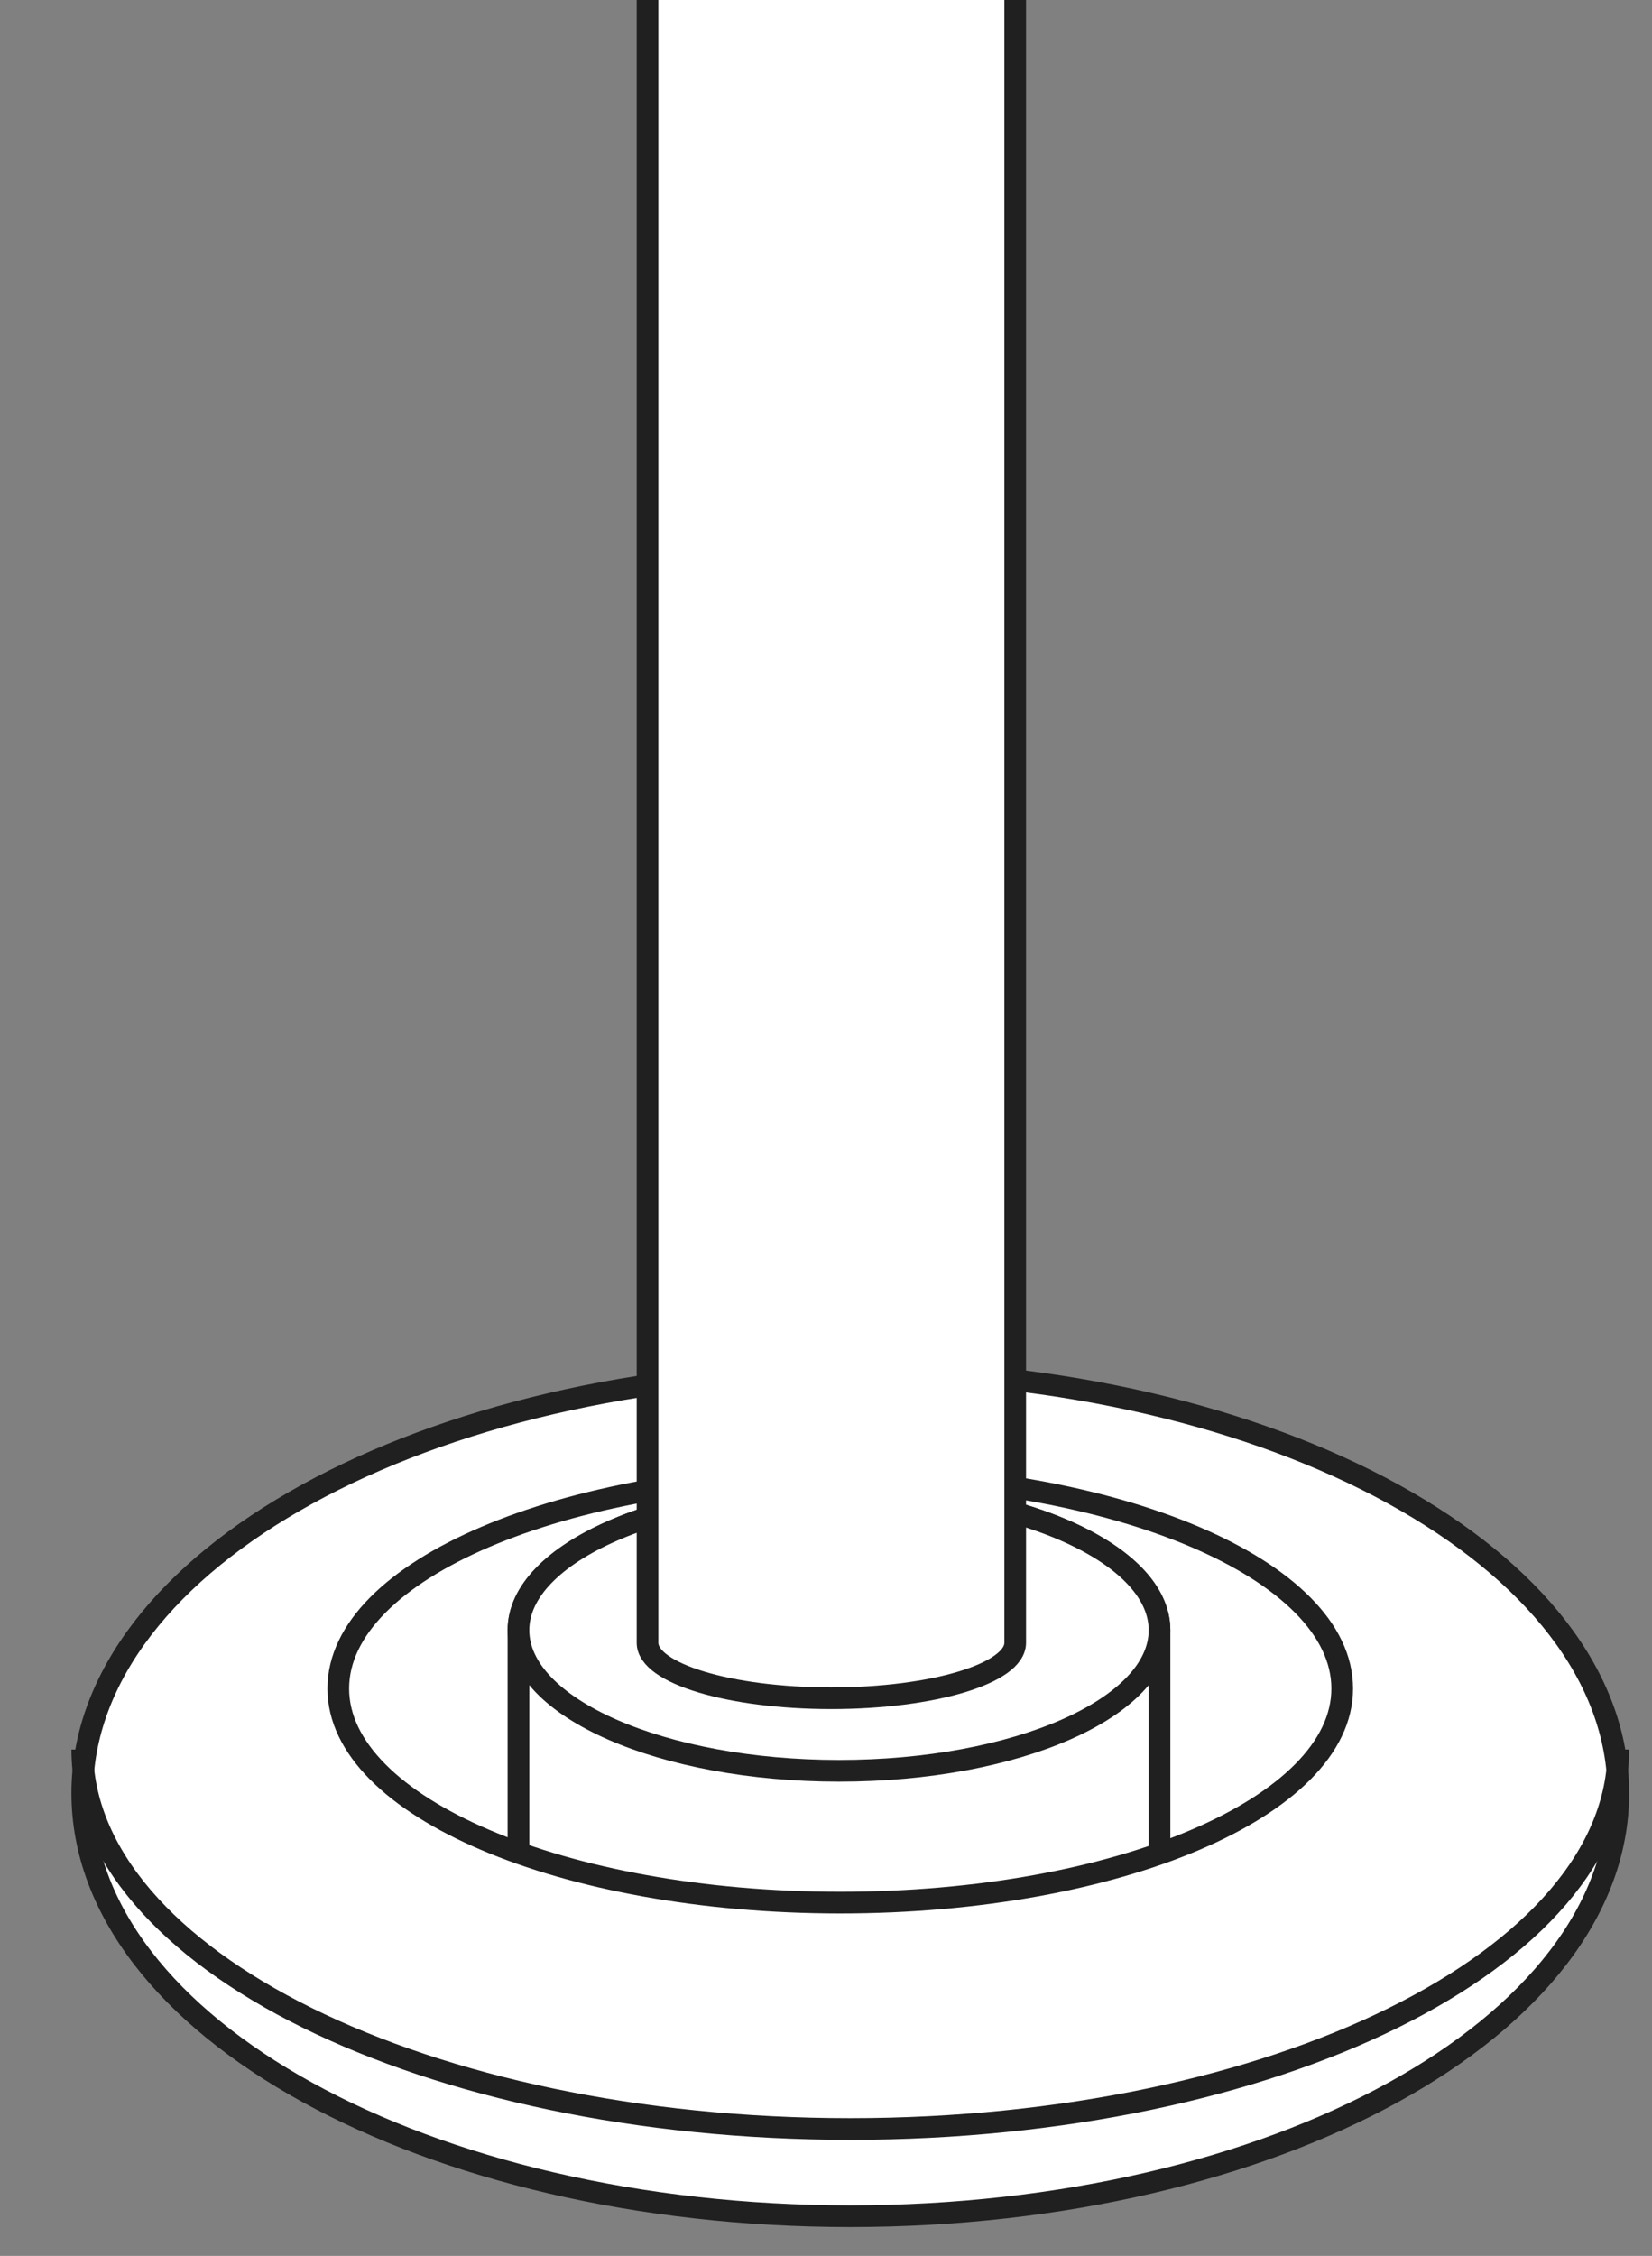
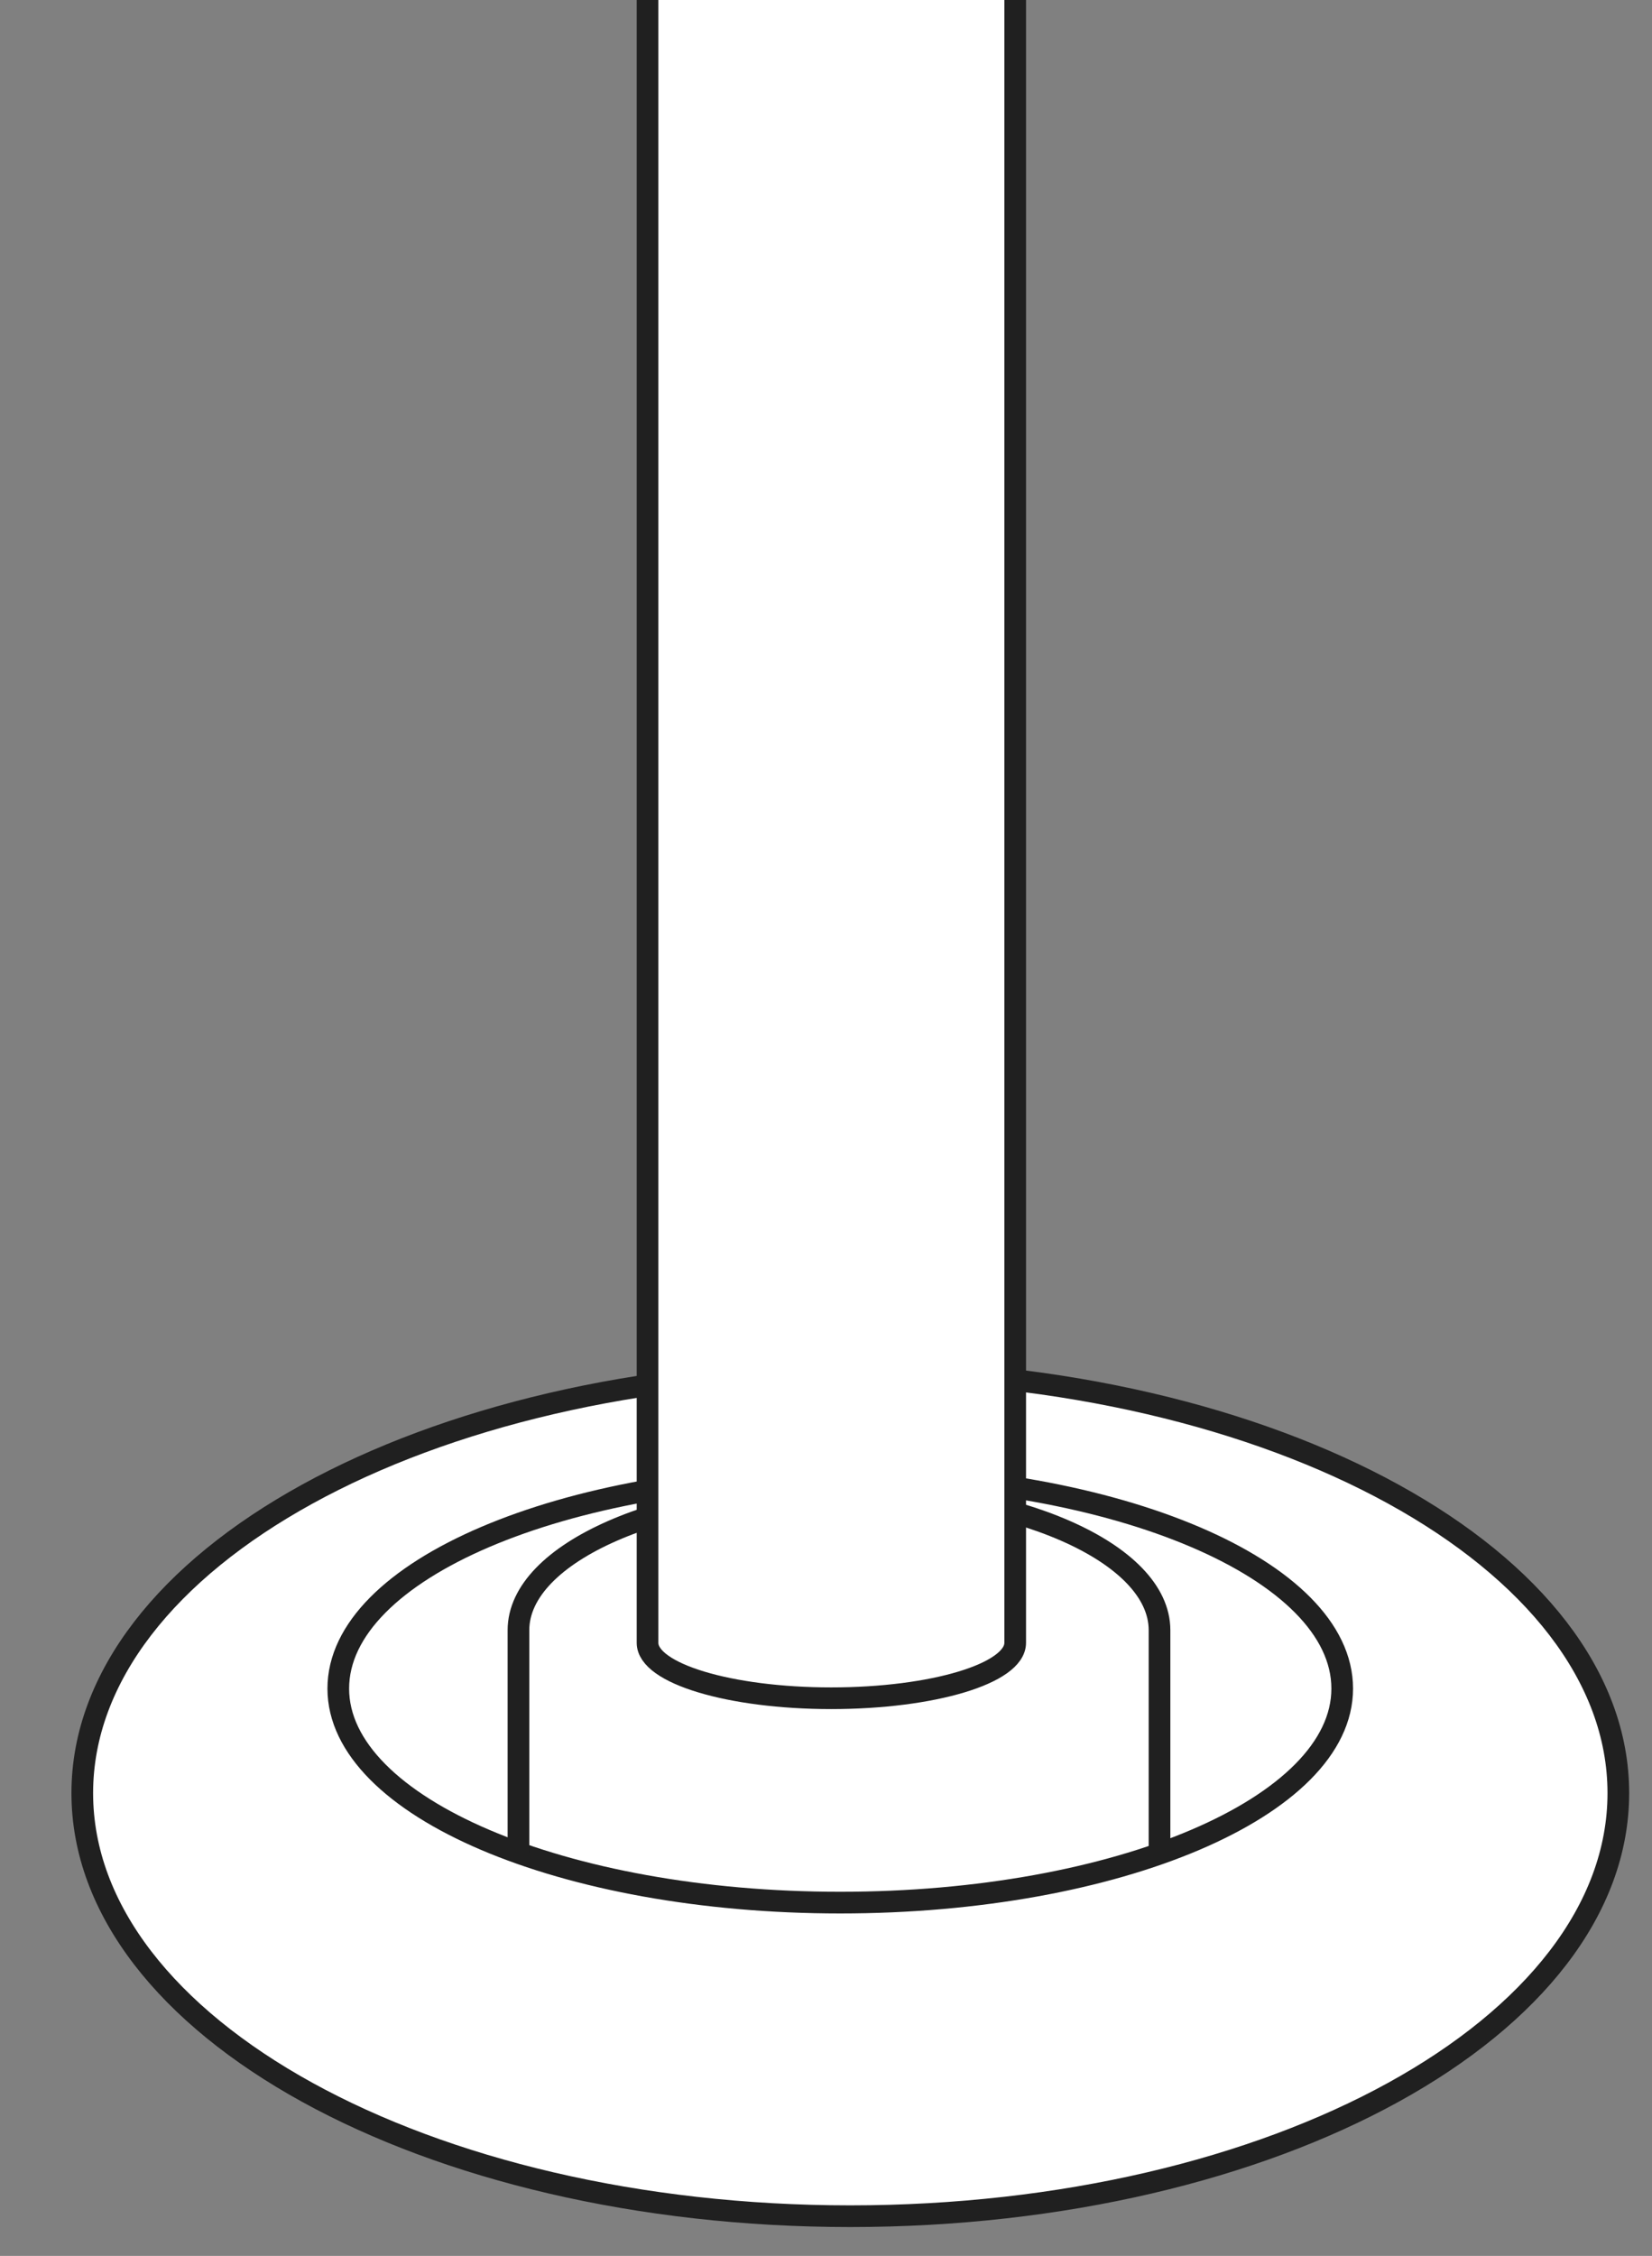
<svg xmlns="http://www.w3.org/2000/svg" xmlns:xlink="http://www.w3.org/1999/xlink" version="1.1" id="image" x="0px" y="0px" width="61px" height="83.25px" viewBox="0 0 61 83.25" enable-background="new 0 0 61 83.25" xml:space="preserve">
  <rect x="0" y="0" width="61" height="83.25" fill="#808080" stroke="none" />
  <g>
    <defs>
      <rect id="SVGID_1_" width="61" height="83.25" />
    </defs>
    <clipPath id="SVGID_00000101075241342535412460000008528381677749522571_">
      <use xlink:href="#SVGID_1_" overflow="visible" />
    </clipPath>
    <path clip-path="url(#SVGID_00000101075241342535412460000008528381677749522571_)" fill="#FFFFFF" stroke="#202020" stroke-width="0.8" d="   M3.038,66.171c0,8.624,12.697,15.613,28.355,15.613c15.671,0,28.364-6.99,28.364-15.613   c0-8.618-12.694-15.601-28.364-15.601C15.735,50.57,3.038,57.553,3.038,66.171z" />
-     <path clip-path="url(#SVGID_00000101075241342535412460000008528381677749522571_)" fill="none" stroke="#202020" stroke-width="0.8" d="   M3.038,64.562c0,7.733,12.697,14.004,28.355,14.004c15.671,0,28.364-6.271,28.364-14.004" />
    <path clip-path="url(#SVGID_00000101075241342535412460000008528381677749522571_)" fill="#FFFFFF" stroke="#202020" stroke-width="0.8" d="   M12.491,62.314c0,4.361,8.297,7.898,18.533,7.898s18.537-3.538,18.537-7.898c0-4.373-8.301-7.911-18.537-7.911   S12.491,57.941,12.491,62.314z" />
    <path clip-path="url(#SVGID_00000101075241342535412460000008528381677749522571_)" fill="none" stroke="#202020" stroke-width="0.8" d="   M42.815,68.53v-8.372c0-2.856-5.295-5.184-11.832-5.184S19.144,57.302,19.144,60.158v8.212" />
-     <path clip-path="url(#SVGID_00000101075241342535412460000008528381677749522571_)" fill="#FFFFFF" stroke="#202020" stroke-width="0.8" d="   M19.144,60.158c0,2.869,5.301,5.19,11.839,5.19s11.832-2.321,11.832-5.19c0-2.856-5.295-5.184-11.832-5.184   S19.144,57.302,19.144,60.158z" />
    <path clip-path="url(#SVGID_00000101075241342535412460000008528381677749522571_)" fill="#FFFFFF" stroke="#202020" stroke-width="0.8" d="   M23.91-0.516c0-1.13,3.04-2.039,6.782-2.039c3.754,0,6.794,0.909,6.794,2.039v61.141   c0,1.13-3.04,2.045-6.794,2.045c-3.742,0-6.782-0.915-6.782-2.045V-0.516z" />
  </g>
</svg>